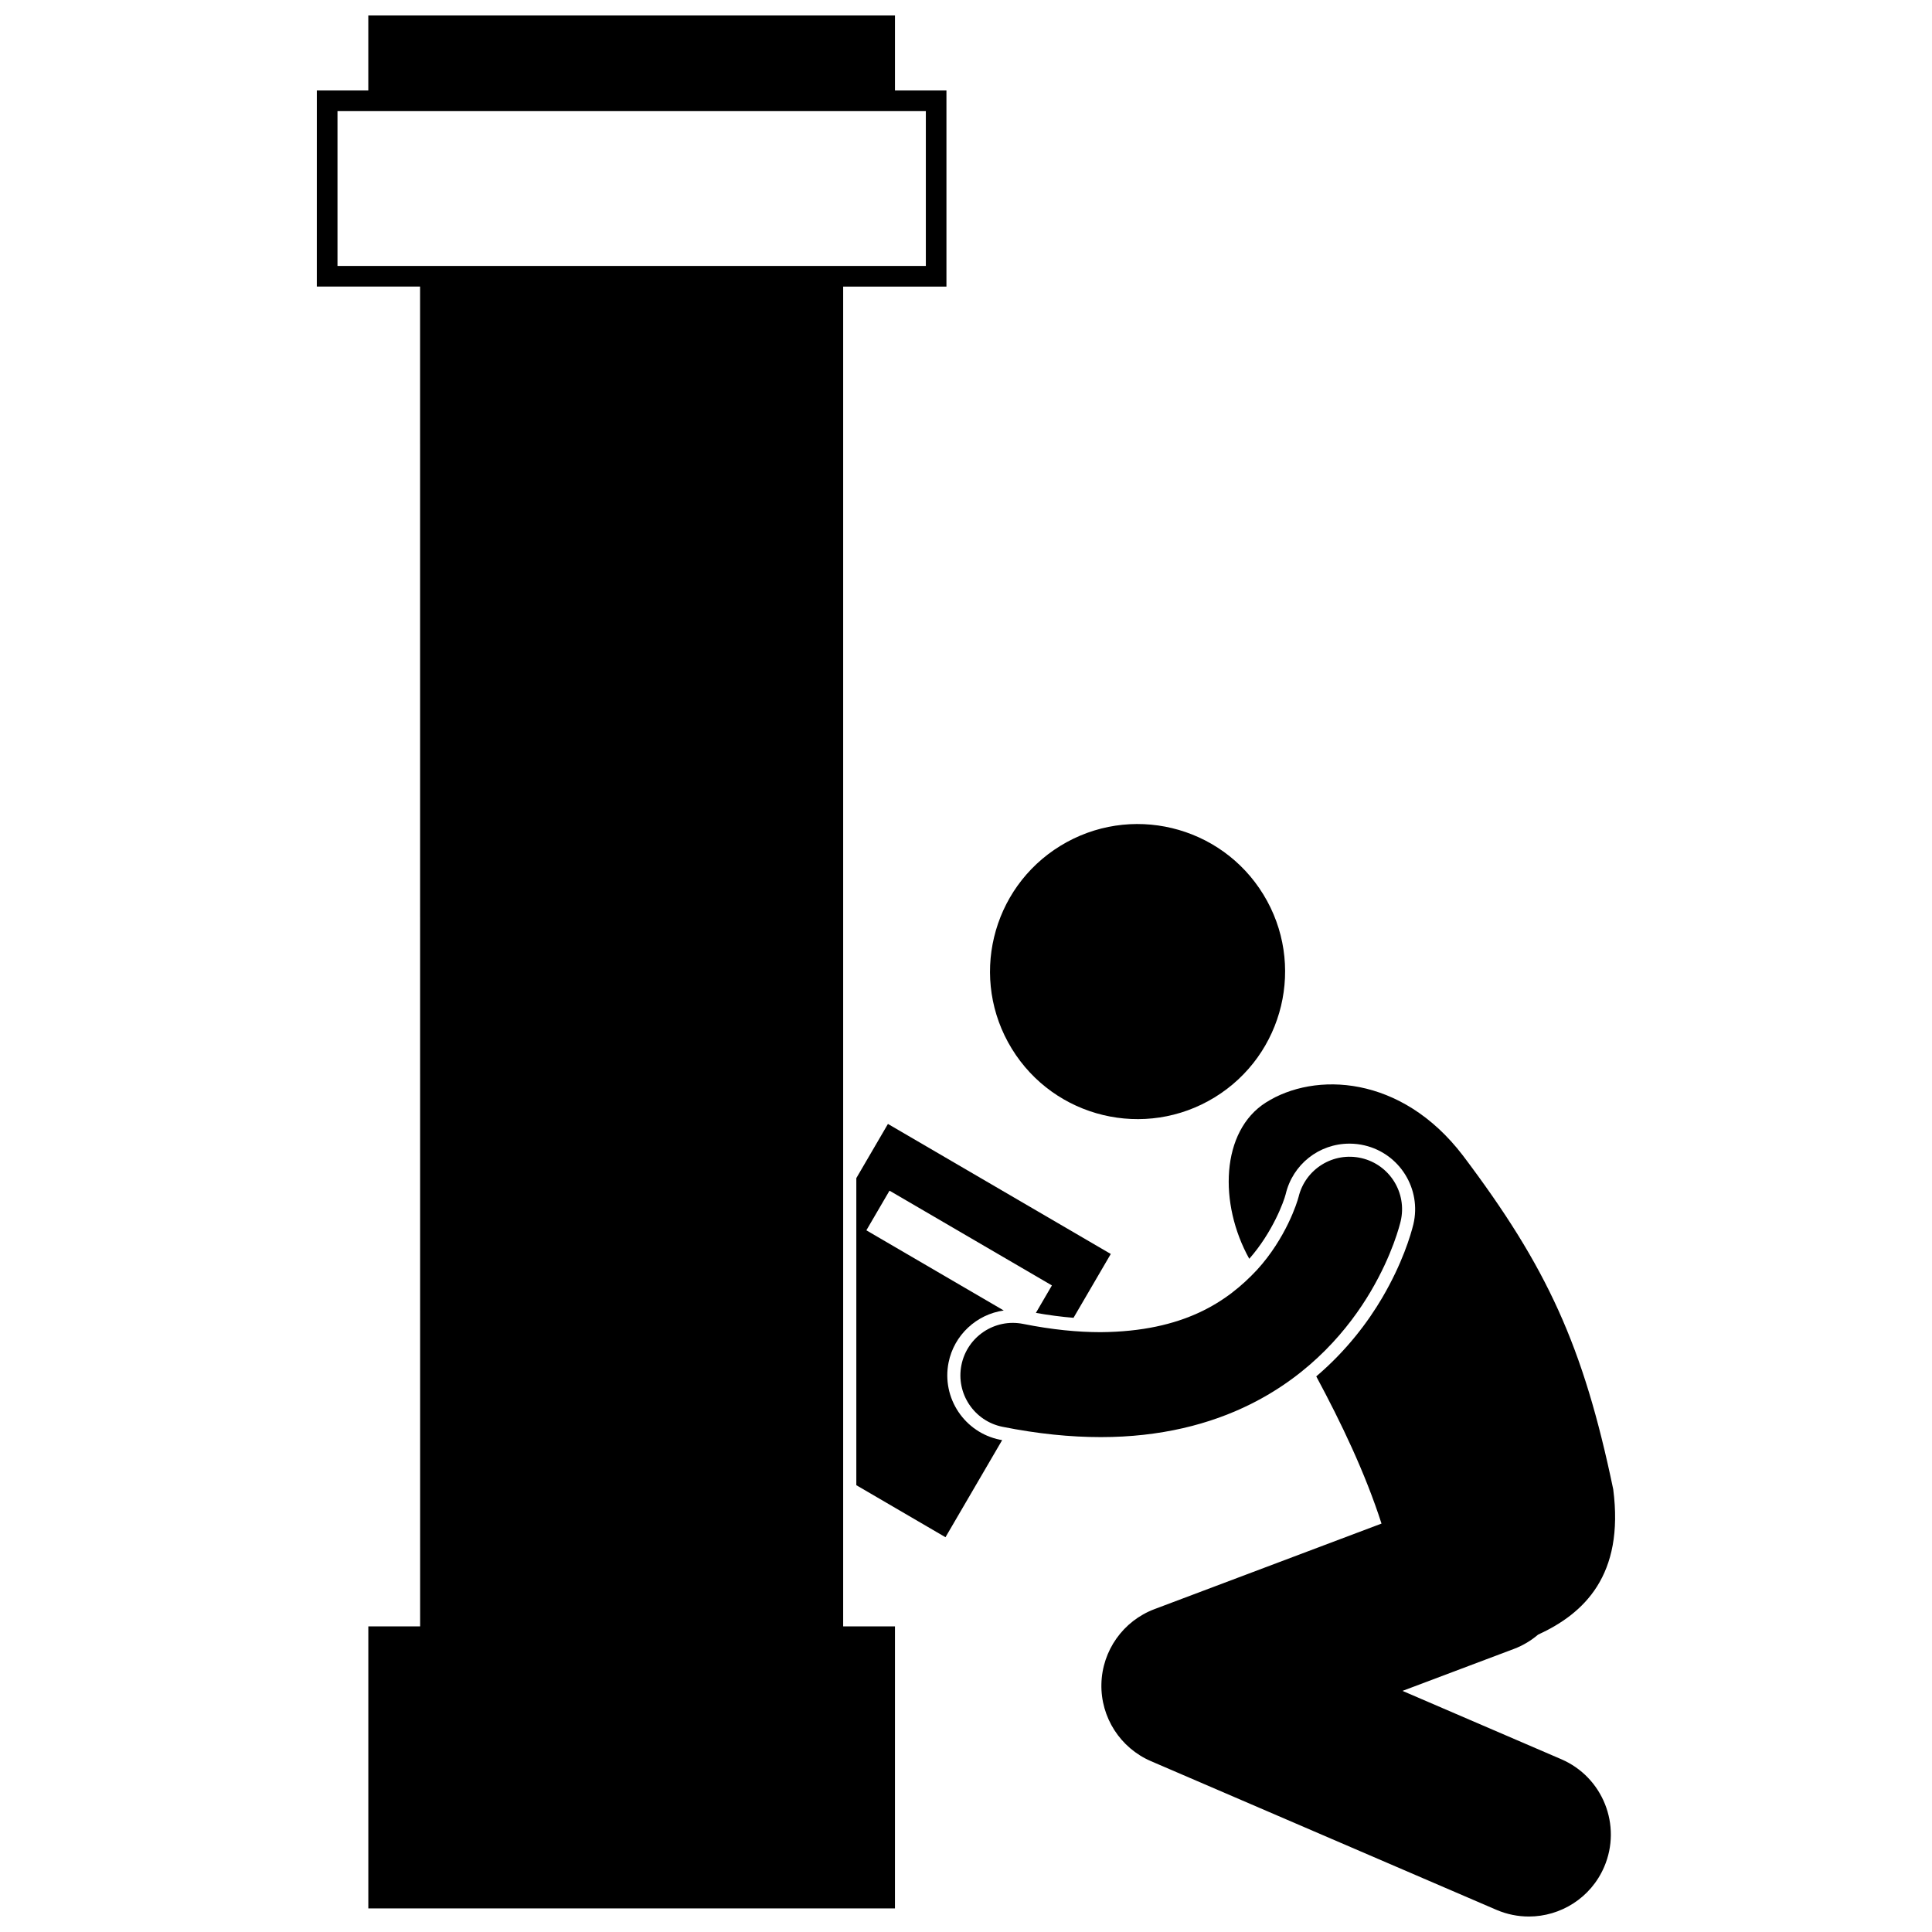
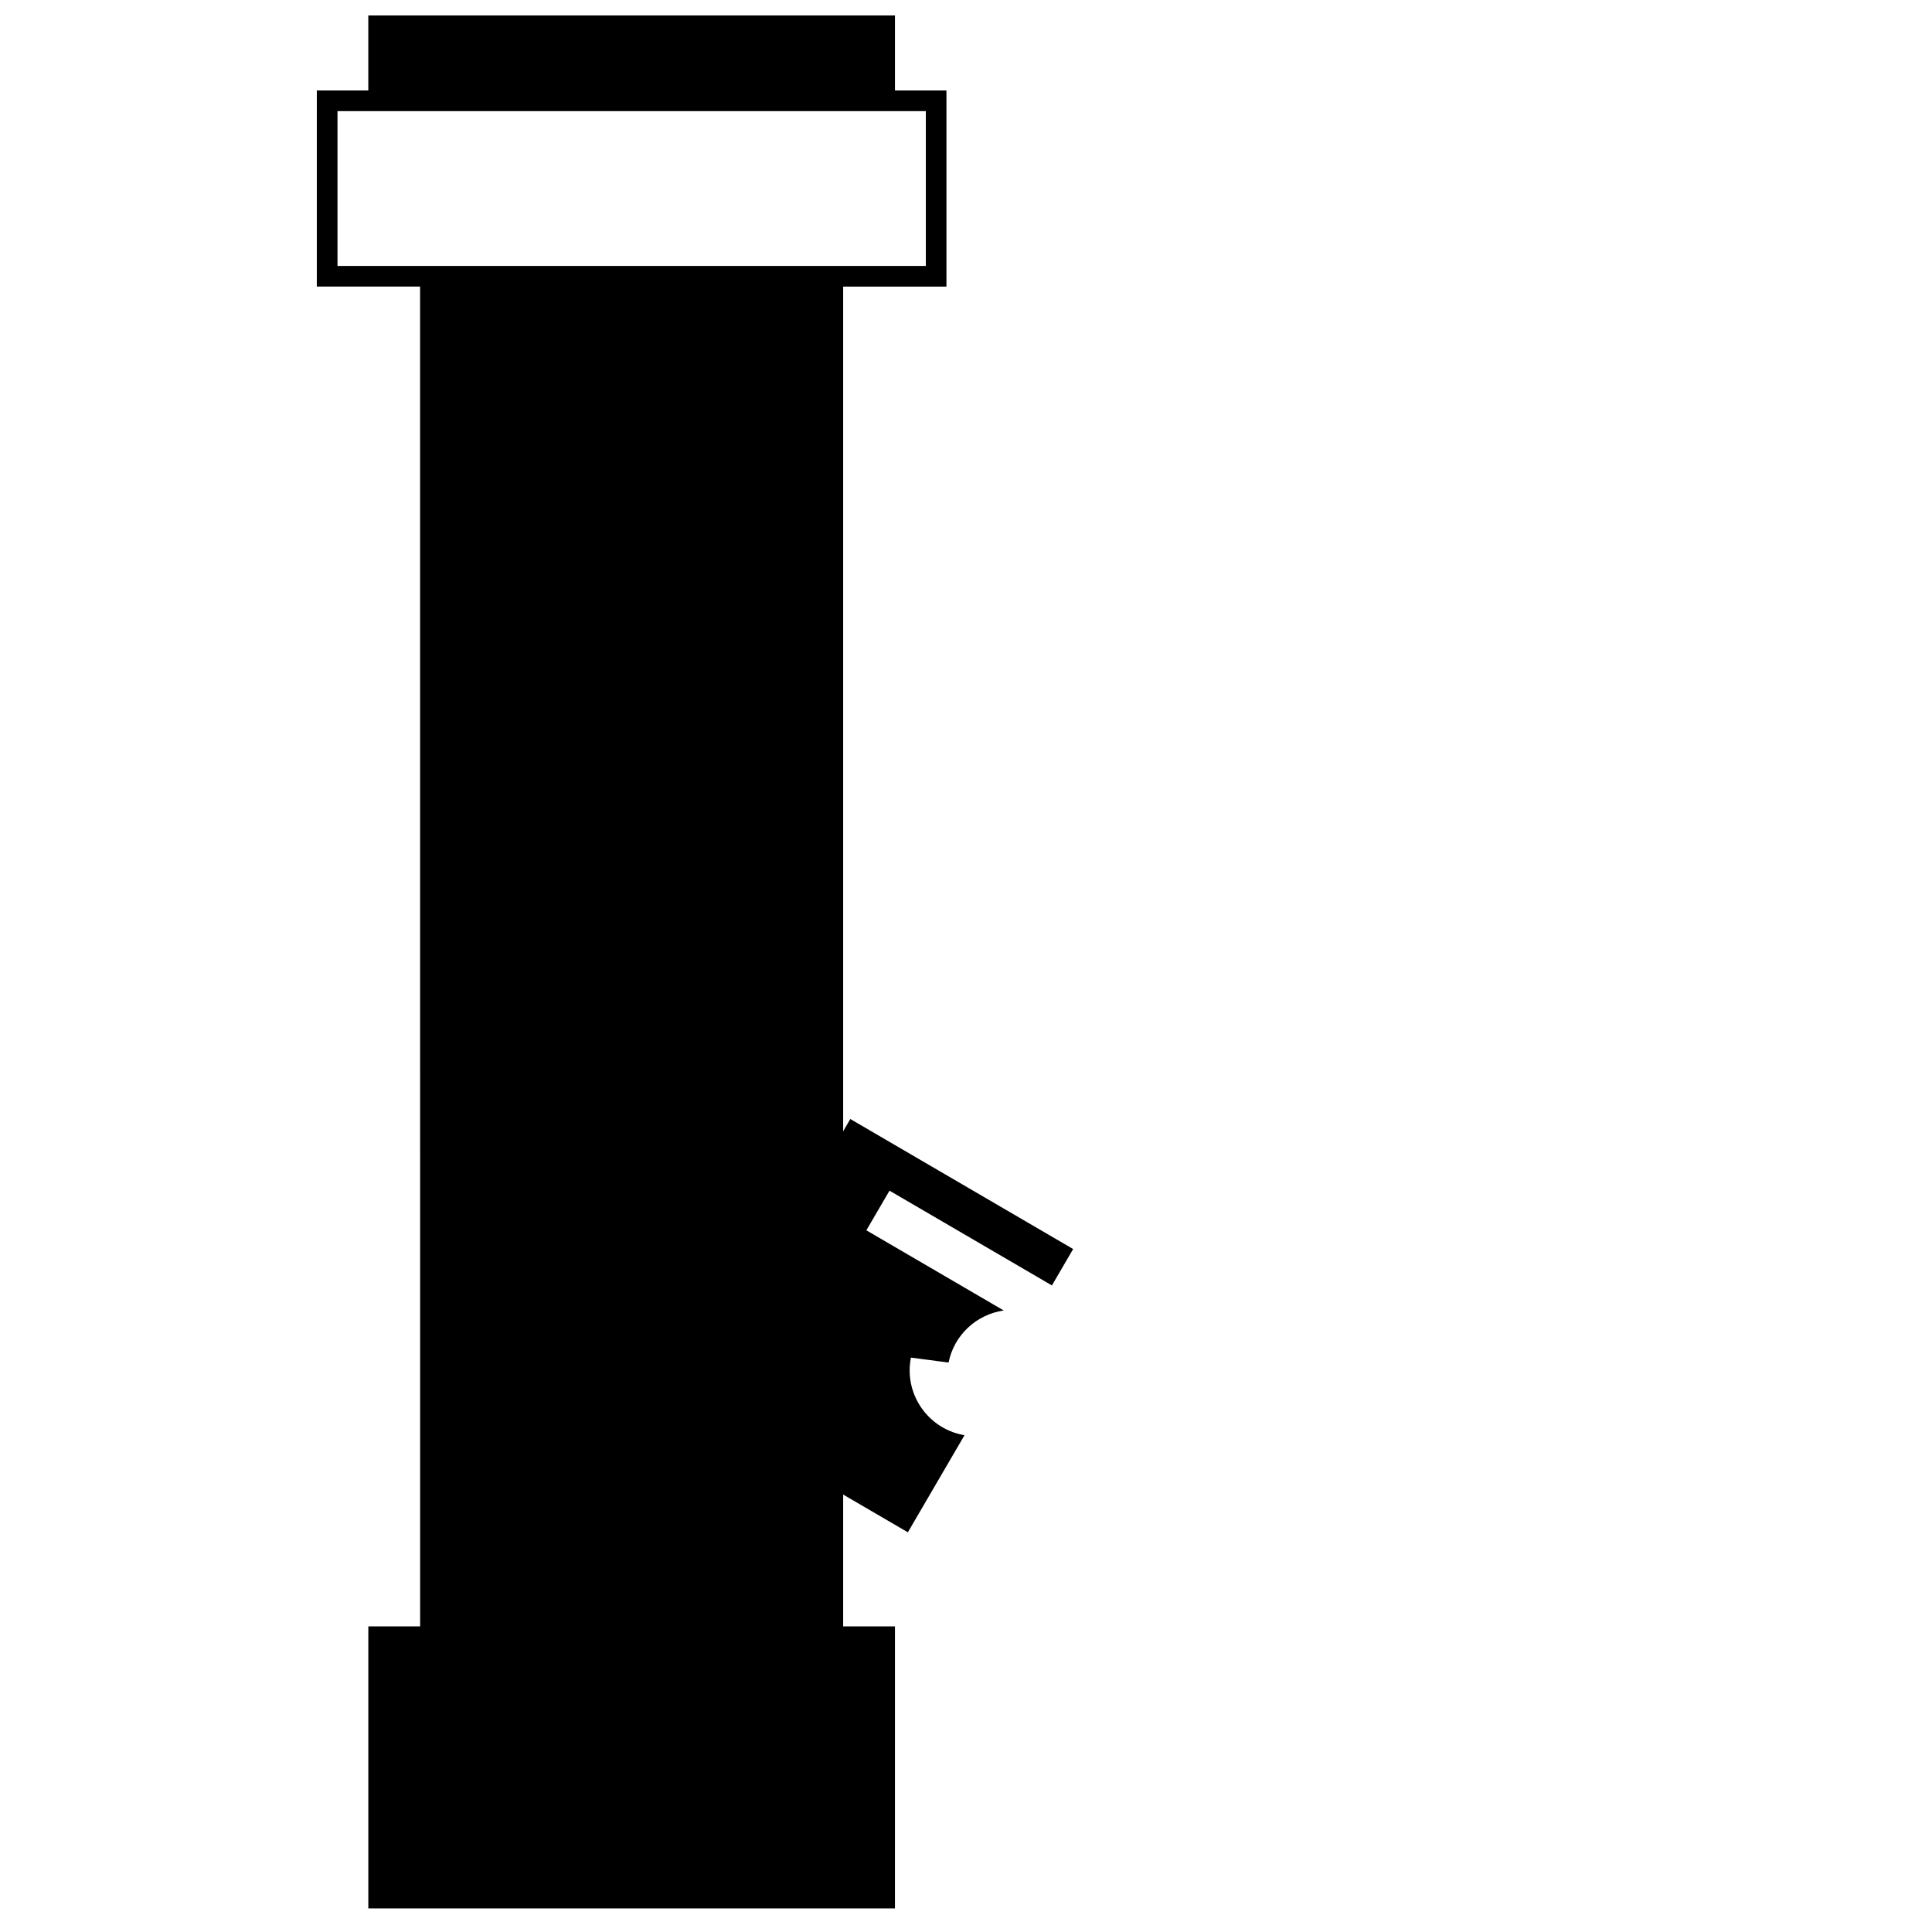
<svg xmlns="http://www.w3.org/2000/svg" width="800px" height="800px" version="1.1" viewBox="144 144 512 512">
  <defs>
    <clipPath id="b">
      <path d="m435 431h138v220.9h-138z" />
    </clipPath>
    <clipPath id="a">
      <path d="m227 148.09h168v501.91h-168z" />
    </clipPath>
  </defs>
-   <path d="m395.38 505.09c1.457-7.301 7.422-12.781 14.625-13.797l-36.41-21.246 6.133-10.508 43.039 25.113-4.246 7.277c3.426 0.605 6.754 1.043 9.973 1.305l9.875-16.918-59.055-34.461-8.379 14.359v81.379l23.629 13.789 15.02-25.738c-0.188-0.035-0.371-0.062-0.559-0.098-9.402-1.887-15.52-11.059-13.645-20.457z" />
-   <path d="m478.8 381.04c11.285 18.41 5.508 42.48-12.902 53.77-18.41 11.285-42.48 5.512-53.766-12.898-11.285-18.41-5.512-42.48 12.898-53.766 18.41-11.285 42.484-5.512 53.77 12.895" />
+   <path d="m395.38 505.09c1.457-7.301 7.422-12.781 14.625-13.797l-36.41-21.246 6.133-10.508 43.039 25.113-4.246 7.277l9.875-16.918-59.055-34.461-8.379 14.359v81.379l23.629 13.789 15.02-25.738c-0.188-0.035-0.371-0.062-0.559-0.098-9.402-1.887-15.52-11.059-13.645-20.457z" />
  <g clip-path="url(#b)">
-     <path d="m549.15 651.9c8.418 0 16.43-4.918 19.969-13.141 4.742-11.023-0.348-23.805-11.371-28.551l-42.07-18.105 29.551-11.133c2.394-0.902 4.519-2.203 6.367-3.766 12.207-5.598 22.891-15.719 19.926-38.527-7.926-38.062-17.543-58.914-39.836-88.453-16.34-21.391-39.297-22.246-52.207-14.051-11.98 7.602-12.531 26.828-4.41 41.422 6.242-7.094 9.195-15.273 9.648-17.121 1.863-7.887 8.812-13.398 16.91-13.398 1.34 0 2.684 0.152 3.996 0.465 9.328 2.191 15.137 11.566 12.941 20.898-0.711 2.875-2.906 10.371-8.312 19.566-3.609 6.125-9.215 13.77-17.43 20.754 6.578 12.234 12.957 25.539 17.293 39.008l-60.168 22.672c-8.285 3.117-13.859 10.977-14.062 19.828-0.207 8.852 5 16.957 13.133 20.461l91.547 39.398c2.809 1.203 5.723 1.773 8.586 1.773z" />
-   </g>
-   <path d="m515.19 467.64c1.758-7.477-2.879-14.961-10.352-16.719-7.477-1.758-14.961 2.875-16.719 10.348l-0.012 0.023c-0.312 1.273-3.297 10.832-10.992 19.246-7.836 8.383-19.387 16.332-41.434 16.5-6.016 0-12.828-0.648-20.531-2.188-7.535-1.508-14.859 3.383-16.363 10.91-1.504 7.531 3.379 14.855 10.91 16.359 9.324 1.863 17.969 2.727 25.984 2.727h0.121c15.656 0 28.906-3.387 39.594-8.723 16.133-8.02 26.09-20.086 31.871-29.898 5.801-9.855 7.688-17.645 7.922-18.586z" />
+     </g>
  <g clip-path="url(#a)">
    <path d="m255.34 575.01h-13.73v74.742h139.56l0.004-74.742h-13.727v-355.06h27.371v-51.969h-13.645v-19.883h-139.57v19.883h-13.641v5.469l-0.004 41.027v5.469h27.367zm-21.902-360.53v-41.031h155.92v41.031z" />
  </g>
</svg>